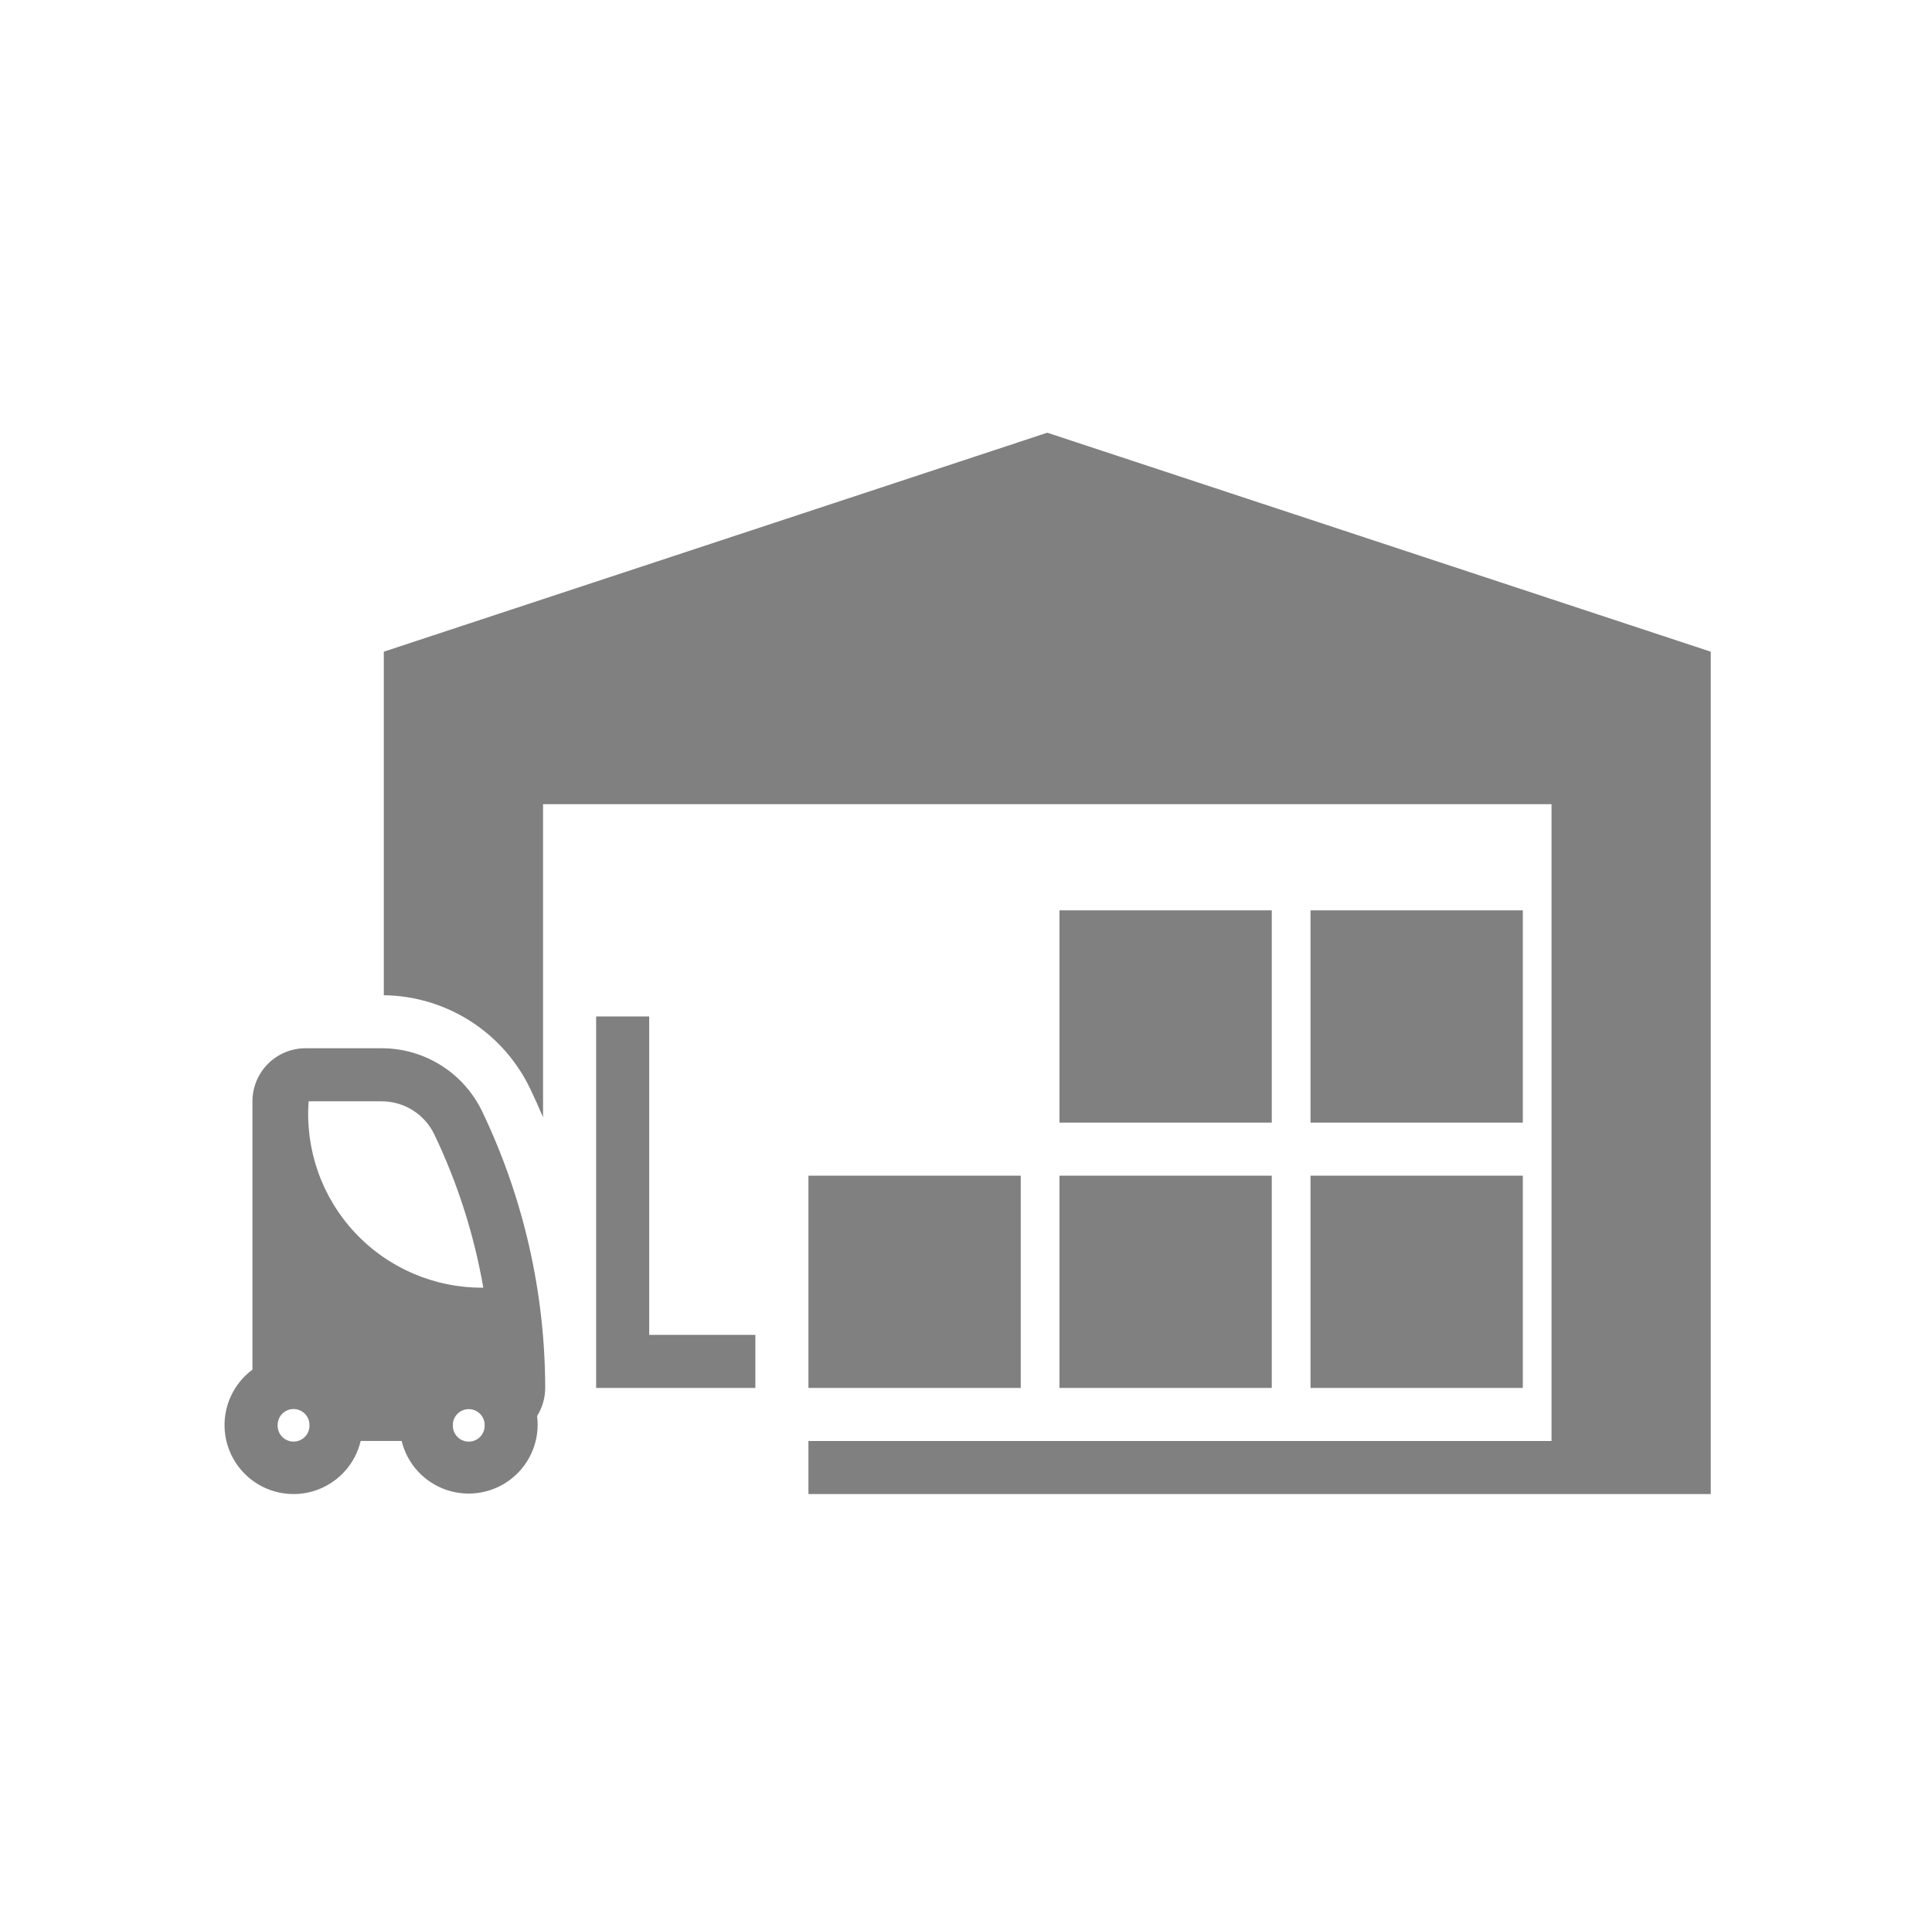
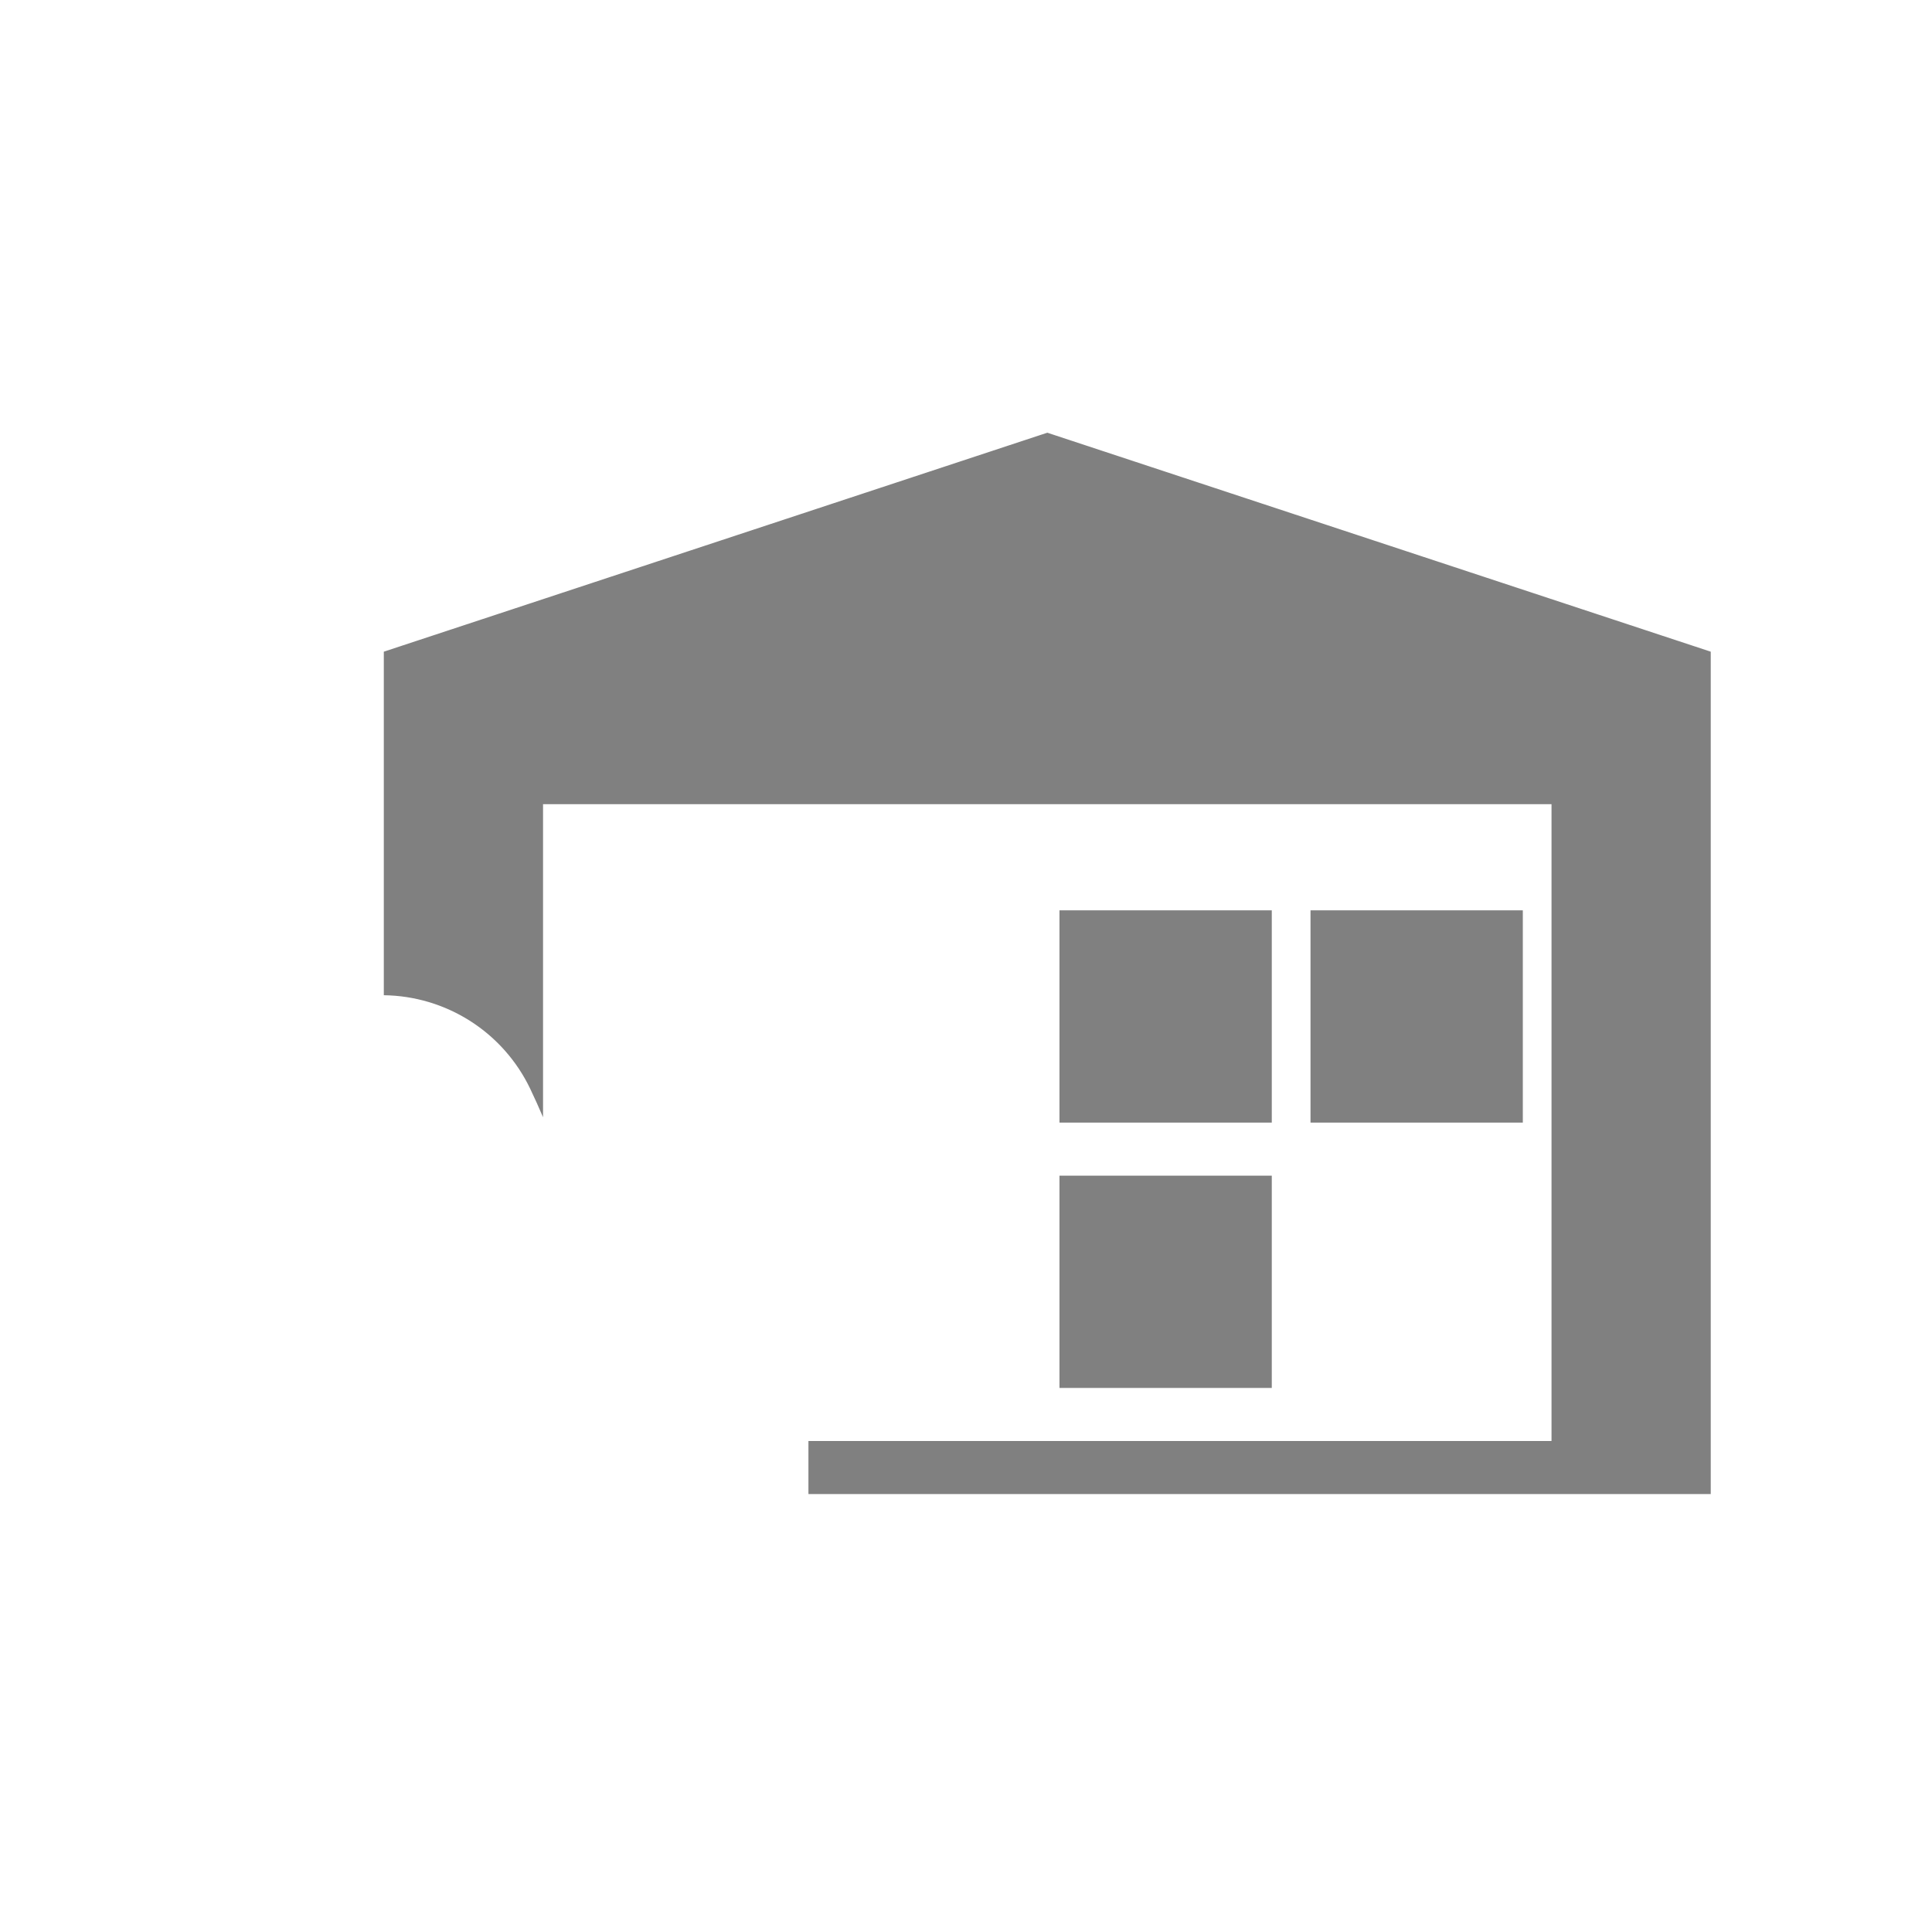
<svg xmlns="http://www.w3.org/2000/svg" width="397" height="396" viewBox="0 0 397 396" fill="none">
-   <path d="M62.782 215.441C59.89 215.441 57.114 216.59 55.069 218.635C53.025 220.68 51.875 223.455 51.875 226.347V281.499V281.496C48.155 284.255 46.016 288.651 46.142 293.279C46.271 297.907 48.65 302.18 52.516 304.729C56.38 307.275 61.246 307.774 65.548 306.068C69.852 304.359 73.049 300.658 74.115 296.152H82.529C83.685 300.887 87.191 304.697 91.814 306.239C96.434 307.782 101.527 306.845 105.294 303.753C109.062 300.664 110.978 295.855 110.37 291.02C111.458 289.282 112.032 287.273 112.032 285.226C111.996 265.581 107.577 246.196 99.103 228.477C97.24 224.574 94.312 221.28 90.655 218.973C86.998 216.665 82.762 215.44 78.438 215.44L62.782 215.441ZM63.422 226.347H78.439C80.705 226.347 82.923 226.992 84.839 228.202C86.753 229.412 88.287 231.138 89.26 233.183C94.032 243.165 97.416 253.75 99.315 264.647C89.341 264.739 79.785 260.649 72.966 253.373C66.145 246.093 62.685 236.292 63.421 226.347L63.422 226.347ZM60.248 289.591C61.131 289.572 61.988 289.912 62.619 290.536C63.249 291.156 63.6 292.009 63.59 292.895C63.624 293.781 63.293 294.645 62.677 295.283C62.059 295.923 61.209 296.284 60.321 296.284C59.432 296.284 58.582 295.923 57.967 295.283C57.351 294.645 57.02 293.781 57.051 292.895C57.034 291.105 58.458 289.635 60.248 289.591ZM96.225 289.613C97.111 289.589 97.97 289.922 98.603 290.541C99.239 291.161 99.594 292.009 99.592 292.895C99.626 293.783 99.295 294.648 98.679 295.288C98.06 295.928 97.211 296.288 96.322 296.288C95.434 296.288 94.582 295.928 93.966 295.288C93.35 294.648 93.019 293.783 93.053 292.895C93.045 291.122 94.455 289.666 96.225 289.613Z" fill="#808080" />
  <path d="M217.707 241.629V285.256H261.334V241.629H217.707Z" fill="#808080" />
-   <path d="M269.292 241.629V285.256H312.918V241.629H269.292Z" fill="#808080" />
  <path d="M217.707 187.096V230.722H261.334V187.096H217.707Z" fill="#808080" />
  <path d="M269.292 187.096V230.722H312.918V187.096H269.292Z" fill="#808080" />
-   <path d="M166.122 241.629V285.256H209.748V241.629H166.122Z" fill="#808080" />
-   <path d="M122.496 285.256V208.909H133.402V274.349H155.216V285.256H122.496Z" fill="#808080" />
  <path d="M111.588 229.619C110.75 227.65 109.871 225.697 108.949 223.767C106.227 218.075 101.969 213.259 96.652 209.861C91.335 206.465 85.176 204.622 78.868 204.544V133.937L215.202 88.933L351.535 133.937V307.067H166.122V296.16H318.815V165.28H111.588L111.588 229.619Z" fill="#808080" />
</svg>